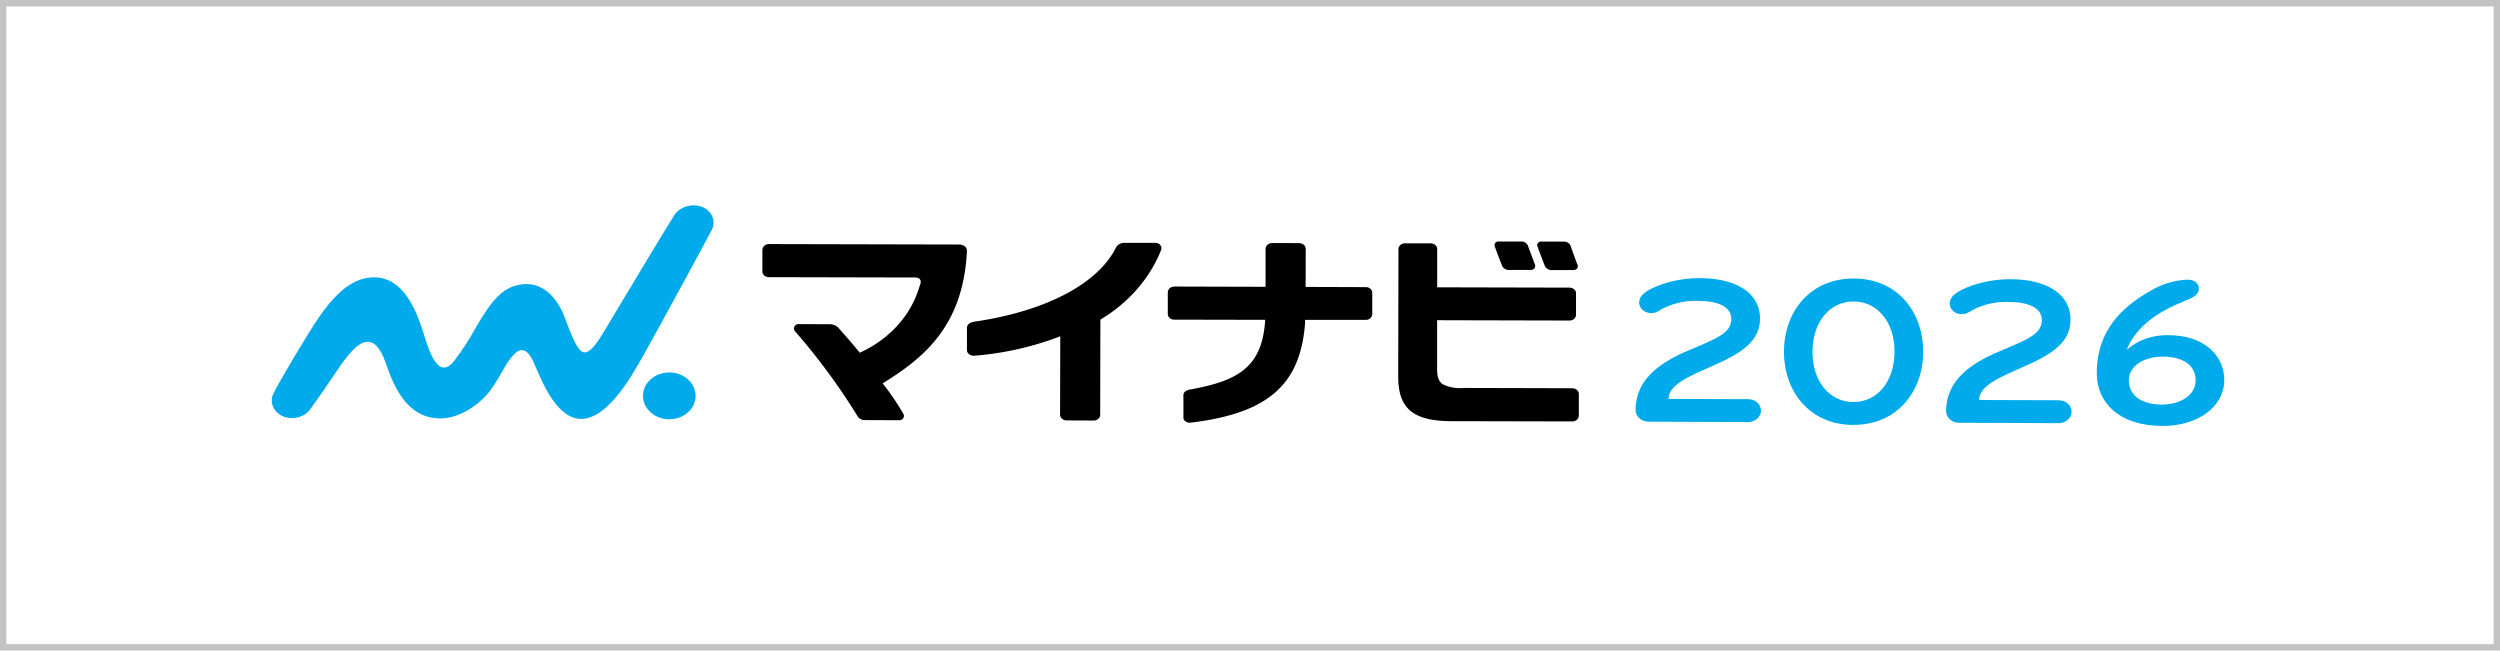
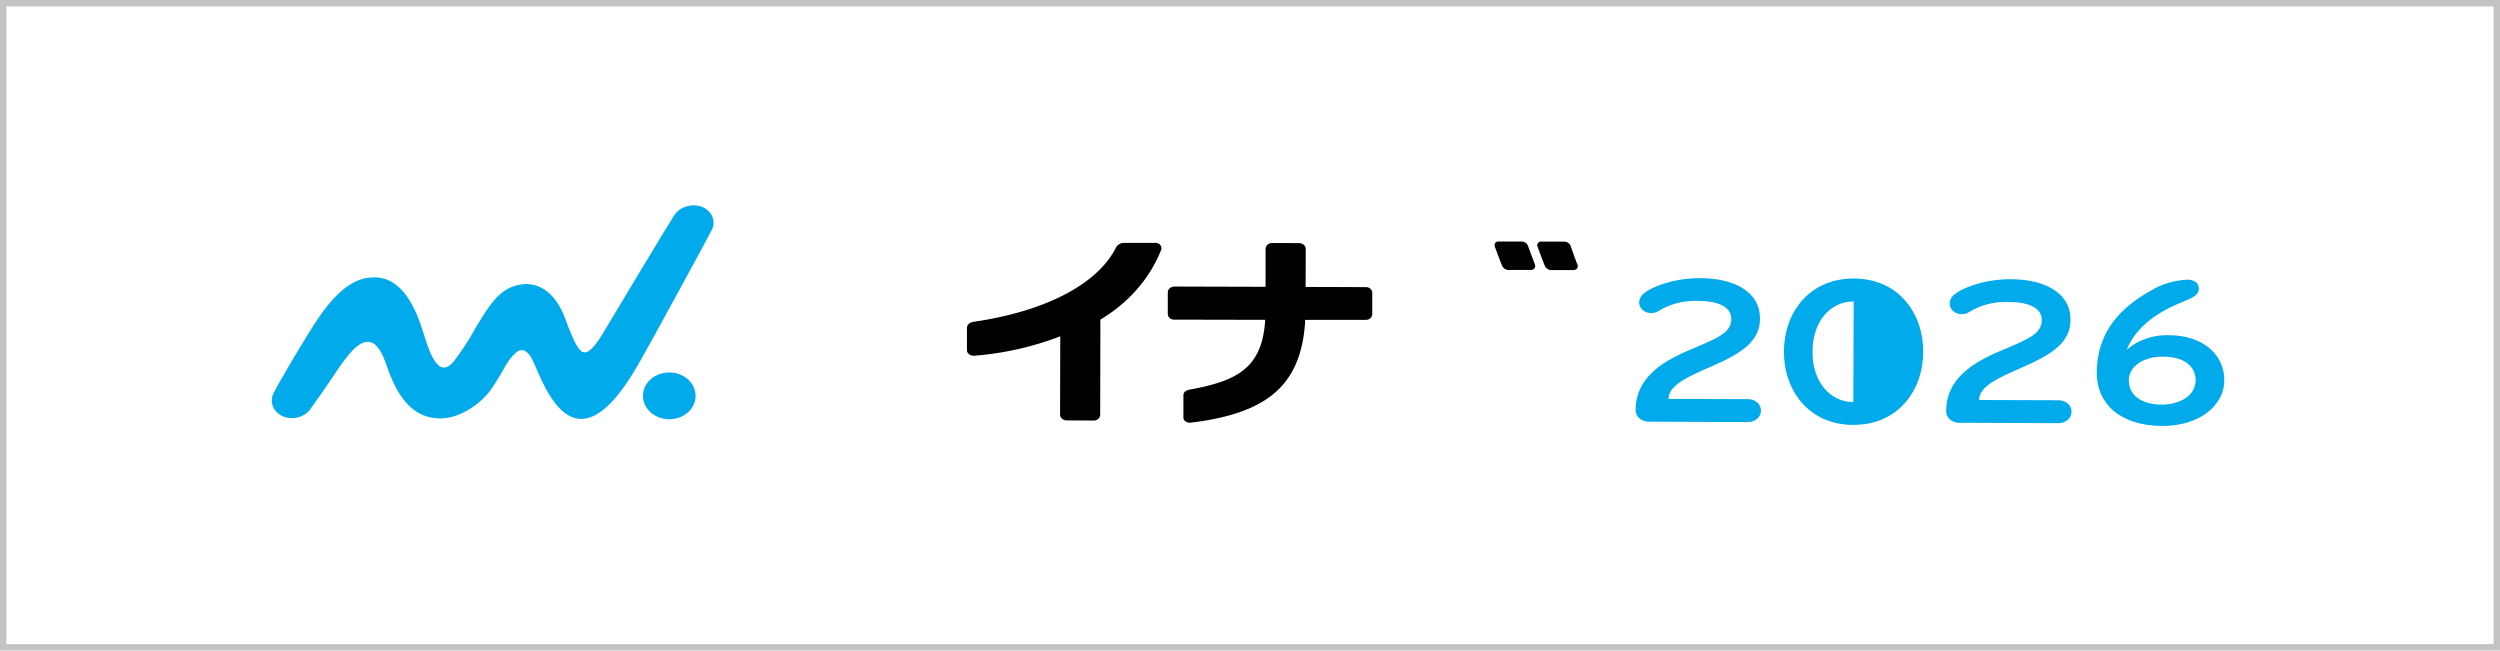
<svg xmlns="http://www.w3.org/2000/svg" id="_レイヤー_2" width="392" height="102">
  <defs>
    <clipPath id="clippath">
      <path class="cls-2" transform="rotate(-89.8 195.738 49.405)" d="M178.83-103.67h33.84v306.13h-33.84z" />
    </clipPath>
    <style>.cls-1,.cls-2,.cls-3{stroke-width:0}.cls-2{fill:none}.cls-3{fill:#00aaeb}</style>
  </defs>
  <g id="_レイヤー_1-2">
    <g id="_グループ_64739">
      <g id="_長方形_27148">
        <path class="cls-2" d="M0 0h392v102H0z" />
        <path stroke="#c3c3c3" fill="none" d="M.5.5h391v101H.5z" />
      </g>
    </g>
    <g clip-path="url(#clippath)">
      <g id="_グループ_13404">
        <path id="_パス_3566" class="cls-3" d="M274.14 66.18l-15.71-.06c-1.11-.03-1.99-.85-1.97-1.84.02-4.92 3.99-7.5 8.26-9.32 4.49-1.91 6.74-2.7 6.75-4.97 0-1.89-2.12-2.8-5.11-2.81-2.28-.11-4.53.47-6.4 1.64-.29.17-.63.27-.97.27-1.03.05-1.91-.66-1.97-1.58v-.05c0-1.3 1.35-2.09 3.64-2.91 1.9-.63 3.92-.95 5.95-.94 5.5.02 9.38 2.26 9.36 6.35-.01 3.43-2.64 5.31-7.32 7.36-4.08 1.78-7.01 3.07-7.02 5.23l12.52.04c1.1.02 1.98.82 1.97 1.8 0 .98-.89 1.77-1.98 1.79" />
-         <path id="_パス_3567" class="cls-3" d="M290.6 66.63c-7-.02-10.9-5.43-10.88-11.52s3.97-11.46 10.96-11.44c6.99.02 10.9 5.43 10.88 11.51s-3.97 11.46-10.96 11.44m.06-19.35c-3.66-.01-6.44 3.1-6.46 7.86-.02 4.76 2.74 7.89 6.4 7.91s6.44-3.1 6.46-7.86-2.74-7.89-6.4-7.91" />
+         <path id="_パス_3567" class="cls-3" d="M290.6 66.63c-7-.02-10.9-5.43-10.88-11.52s3.97-11.46 10.96-11.44c6.99.02 10.9 5.43 10.88 11.51s-3.97 11.46-10.96 11.44m.06-19.35c-3.66-.01-6.44 3.1-6.46 7.86-.02 4.76 2.74 7.89 6.4 7.91" />
        <path id="_パス_3568" class="cls-3" d="M322.83 66.35l-15.71-.06c-1.11-.03-1.99-.85-1.97-1.84.02-4.92 3.99-7.5 8.26-9.32 4.49-1.91 6.74-2.7 6.75-4.97 0-1.89-2.12-2.8-5.11-2.81-2.28-.11-4.53.47-6.4 1.64-.29.17-.63.27-.97.27-1.03.05-1.91-.66-1.97-1.58v-.05c0-1.3 1.35-2.09 3.64-2.91 1.9-.63 3.92-.95 5.95-.94 5.5.02 9.38 2.26 9.36 6.35-.01 3.43-2.64 5.31-7.32 7.36-4.08 1.78-7.01 3.07-7.02 5.23l12.53.04c1.1.02 1.98.82 1.97 1.8 0 .98-.89 1.77-1.98 1.79" />
        <path id="_パス_3569" class="cls-1" d="M247.31 41.43c-.32-.85-.8-2.2-.98-2.7l-.05-.15c-.14-.43-.6-.72-1.11-.7h-3.4a.649.649 0 00-.61.22c-.13.16-.16.37-.08.56.08.23.77 2.07 1.14 3.01.19.46.7.74 1.25.68h3.04c.48.01.67-.12.77-.24.14-.2.16-.46.05-.68" />
        <path id="_パス_3570" class="cls-1" d="M239.57 38.53c-.15-.42-.6-.69-1.09-.66h-3.4a.676.676 0 00-.61.21c-.13.16-.16.38-.09.57.09.25.77 2.08 1.14 3 .19.46.7.74 1.25.68h3.06c.28.04.57-.05.76-.24.15-.2.17-.46.06-.68-.37-1-1.01-2.7-1.07-2.88" />
        <path id="_パス_3571" class="cls-3" d="M109.07 62.08c0 2.03-1.85 3.66-4.13 3.66s-4.12-1.65-4.12-3.68c0-2.03 1.85-3.66 4.13-3.66s4.12 1.65 4.12 3.68" />
        <path id="_パス_3572" class="cls-3" d="M111.62 36.03c.69-1.37 0-2.98-1.54-3.59-.08-.03-.16-.06-.25-.09-1.69-.48-3.52.24-4.27 1.66-1.43 2.24-8.83 14.62-10.07 16.67s-2.81 4.99-4.1 4.53c-1.19-.41-2.57-4.93-3.16-6.22-1.06-2.29-3.19-5.02-6.79-4.34-2.74.52-4.31 2.43-6.81 6.66-1 1.86-2.17 3.65-3.48 5.36-2.56 3.09-3.98-2-4.81-4.64-1.12-3.53-3.16-8.54-7.66-8.54-2.51 0-5.2 1.29-8.55 6.08-1.95 2.8-6.53 10.62-7.2 12.02-.75 1.36-.12 3.01 1.41 3.68l.15.06c1.62.59 3.47 0 4.3-1.37 3.21-4.41 4.1-6.13 5.74-8.16 1.76-2.16 4.15-4.08 5.95 1.12 1.14 3.27 3.12 8.64 8.51 8.69 3.25.03 6.62-2.45 8.2-4.82 1.79-2.68 2.24-4.12 3.6-5.41.69-.66 1.72-.89 2.69 1.03.93 1.86 2.86 7.73 6.31 9.03 4.88 1.82 9.51-6.96 11.11-9.75 1.29-2.26 10.15-18.49 10.72-19.67" />
-         <path id="_パス_3573" class="cls-1" d="M151.35 38.67a1.58 1.58 0 00-1.06-.33h.02l-29.73-.07c-.3 0-.58.11-.78.31-.17.18-.26.4-.26.63v3.35c0 .5.46.9 1.02.9h.17l21.67.05h.88c.63 0 .81.11.95.28.33.38-.02.99-.06 1.14-1.28 4.41-4.58 8.13-9.11 10.26l-.25.12-.17-.21c-1.1-1.36-1.93-2.29-2.89-3.37l-.14-.16c-.3-.41-.79-.67-1.33-.73l-5.02-.02c-.3-.02-.58.14-.7.39-.1.23-.08.49.07.7 3.67 4.21 6.96 8.68 9.84 13.36.22.37.65.6 1.12.6l5.44.02c.26 0 .5-.14.61-.35a.59.59 0 000-.65 37.6 37.6 0 00-3.06-4.54l-.18-.24.27-.17c6.37-3.95 12.34-9 12.94-20.46a.986.986 0 00-.27-.81" />
        <path id="_パス_3574" class="cls-1" d="M181.92 38.39c-.2-.21-.5-.32-.8-.31h-4.93c-.5.03-.95.29-1.18.69-2.84 5.74-11.04 10.04-22.3 11.68-.73.12-1.08.5-1.09.94v3.46c-.02.25.1.5.31.67.25.2.58.29.91.25a48.08 48.08 0 0012.94-2.86l.47-.19-.03 12.28c0 .51.46.92 1.03.92h.25l4.03.02c.53-.02.95-.39.98-.85l.03-14.98.15-.09c4.37-2.64 7.66-6.46 9.4-10.89.07-.25 0-.52-.18-.73" />
        <path id="_パス_3575" class="cls-1" d="M204.62 50.44l.02-.28h9.5c.27 0 .54-.09.73-.26.18-.17.28-.39.3-.62v-3.33c.03-.5-.42-.92-.98-.93h-.14l-9.33-.03.02-5.94c0-.51-.45-.92-1.02-.93h-.2l-4.05-.01c-.28 0-.56.1-.75.29-.18.17-.27.39-.28.62v5.95l-14.26-.04c-.29 0-.58.09-.78.28a.88.88 0 00-.29.67v3.35c0 .5.47.9 1.03.89h.16l14.08.03-.02.31c-.53 7.25-4.44 9.3-11.79 10.62-.64.13-1.01.41-1.01.91v3.45c-.02.24.1.47.31.62.22.16.49.24.77.22 12.31-1.47 17.35-6.04 18.01-15.84" />
-         <path id="_パス_3576" class="cls-1" d="M246.8 45.35c-.18-.15-.42-.24-.67-.25h-.17l-20.61-.05v-5.94a.837.837 0 00-.28-.67c-.21-.19-.5-.29-.79-.28h-.03l-3.94-.01c-.57 0-1.03.41-1.03.92s-.04 19.9-.04 19.9c-.02 4.95 2.17 7.04 8.29 7.07h.49l18.58.04c.53-.03.95-.42.96-.89v-3.38c.02-.51-.44-.92-1.01-.93s-16.97-.05-16.97-.05h-.02a6.17 6.17 0 01-3.34-.58c-.82-.62-.91-1.5-.88-2.89v-7.15l20.74.05c.57 0 1.03-.39 1.04-.9v-3.35c.02-.25-.1-.49-.3-.66" />
        <path id="_パス_3577" class="cls-3" d="M333.49 54.84c1.75-1.55 4.16-2.38 6.63-2.28 5.39.02 8.66 3.12 8.65 7.05-.01 4.12-4.1 7.2-9.71 7.18-6.77-.02-10.31-3.63-10.29-8.35.02-6.55 3.93-10.33 8.5-12.88 1.68-1.02 3.65-1.61 5.69-1.71 1.05 0 1.82.51 1.82 1.4 0 .96-.83 1.39-2.47 2.05-3.56 1.42-7.34 3.73-8.82 7.52m5.67 1.1c-3.03-.01-5.35 1.48-5.36 3.71 0 2.4 2.04 3.8 5.19 3.81 2.77 0 5.28-1.38 5.29-3.81 0-2.17-1.74-3.7-5.11-3.71" />
      </g>
    </g>
  </g>
</svg>